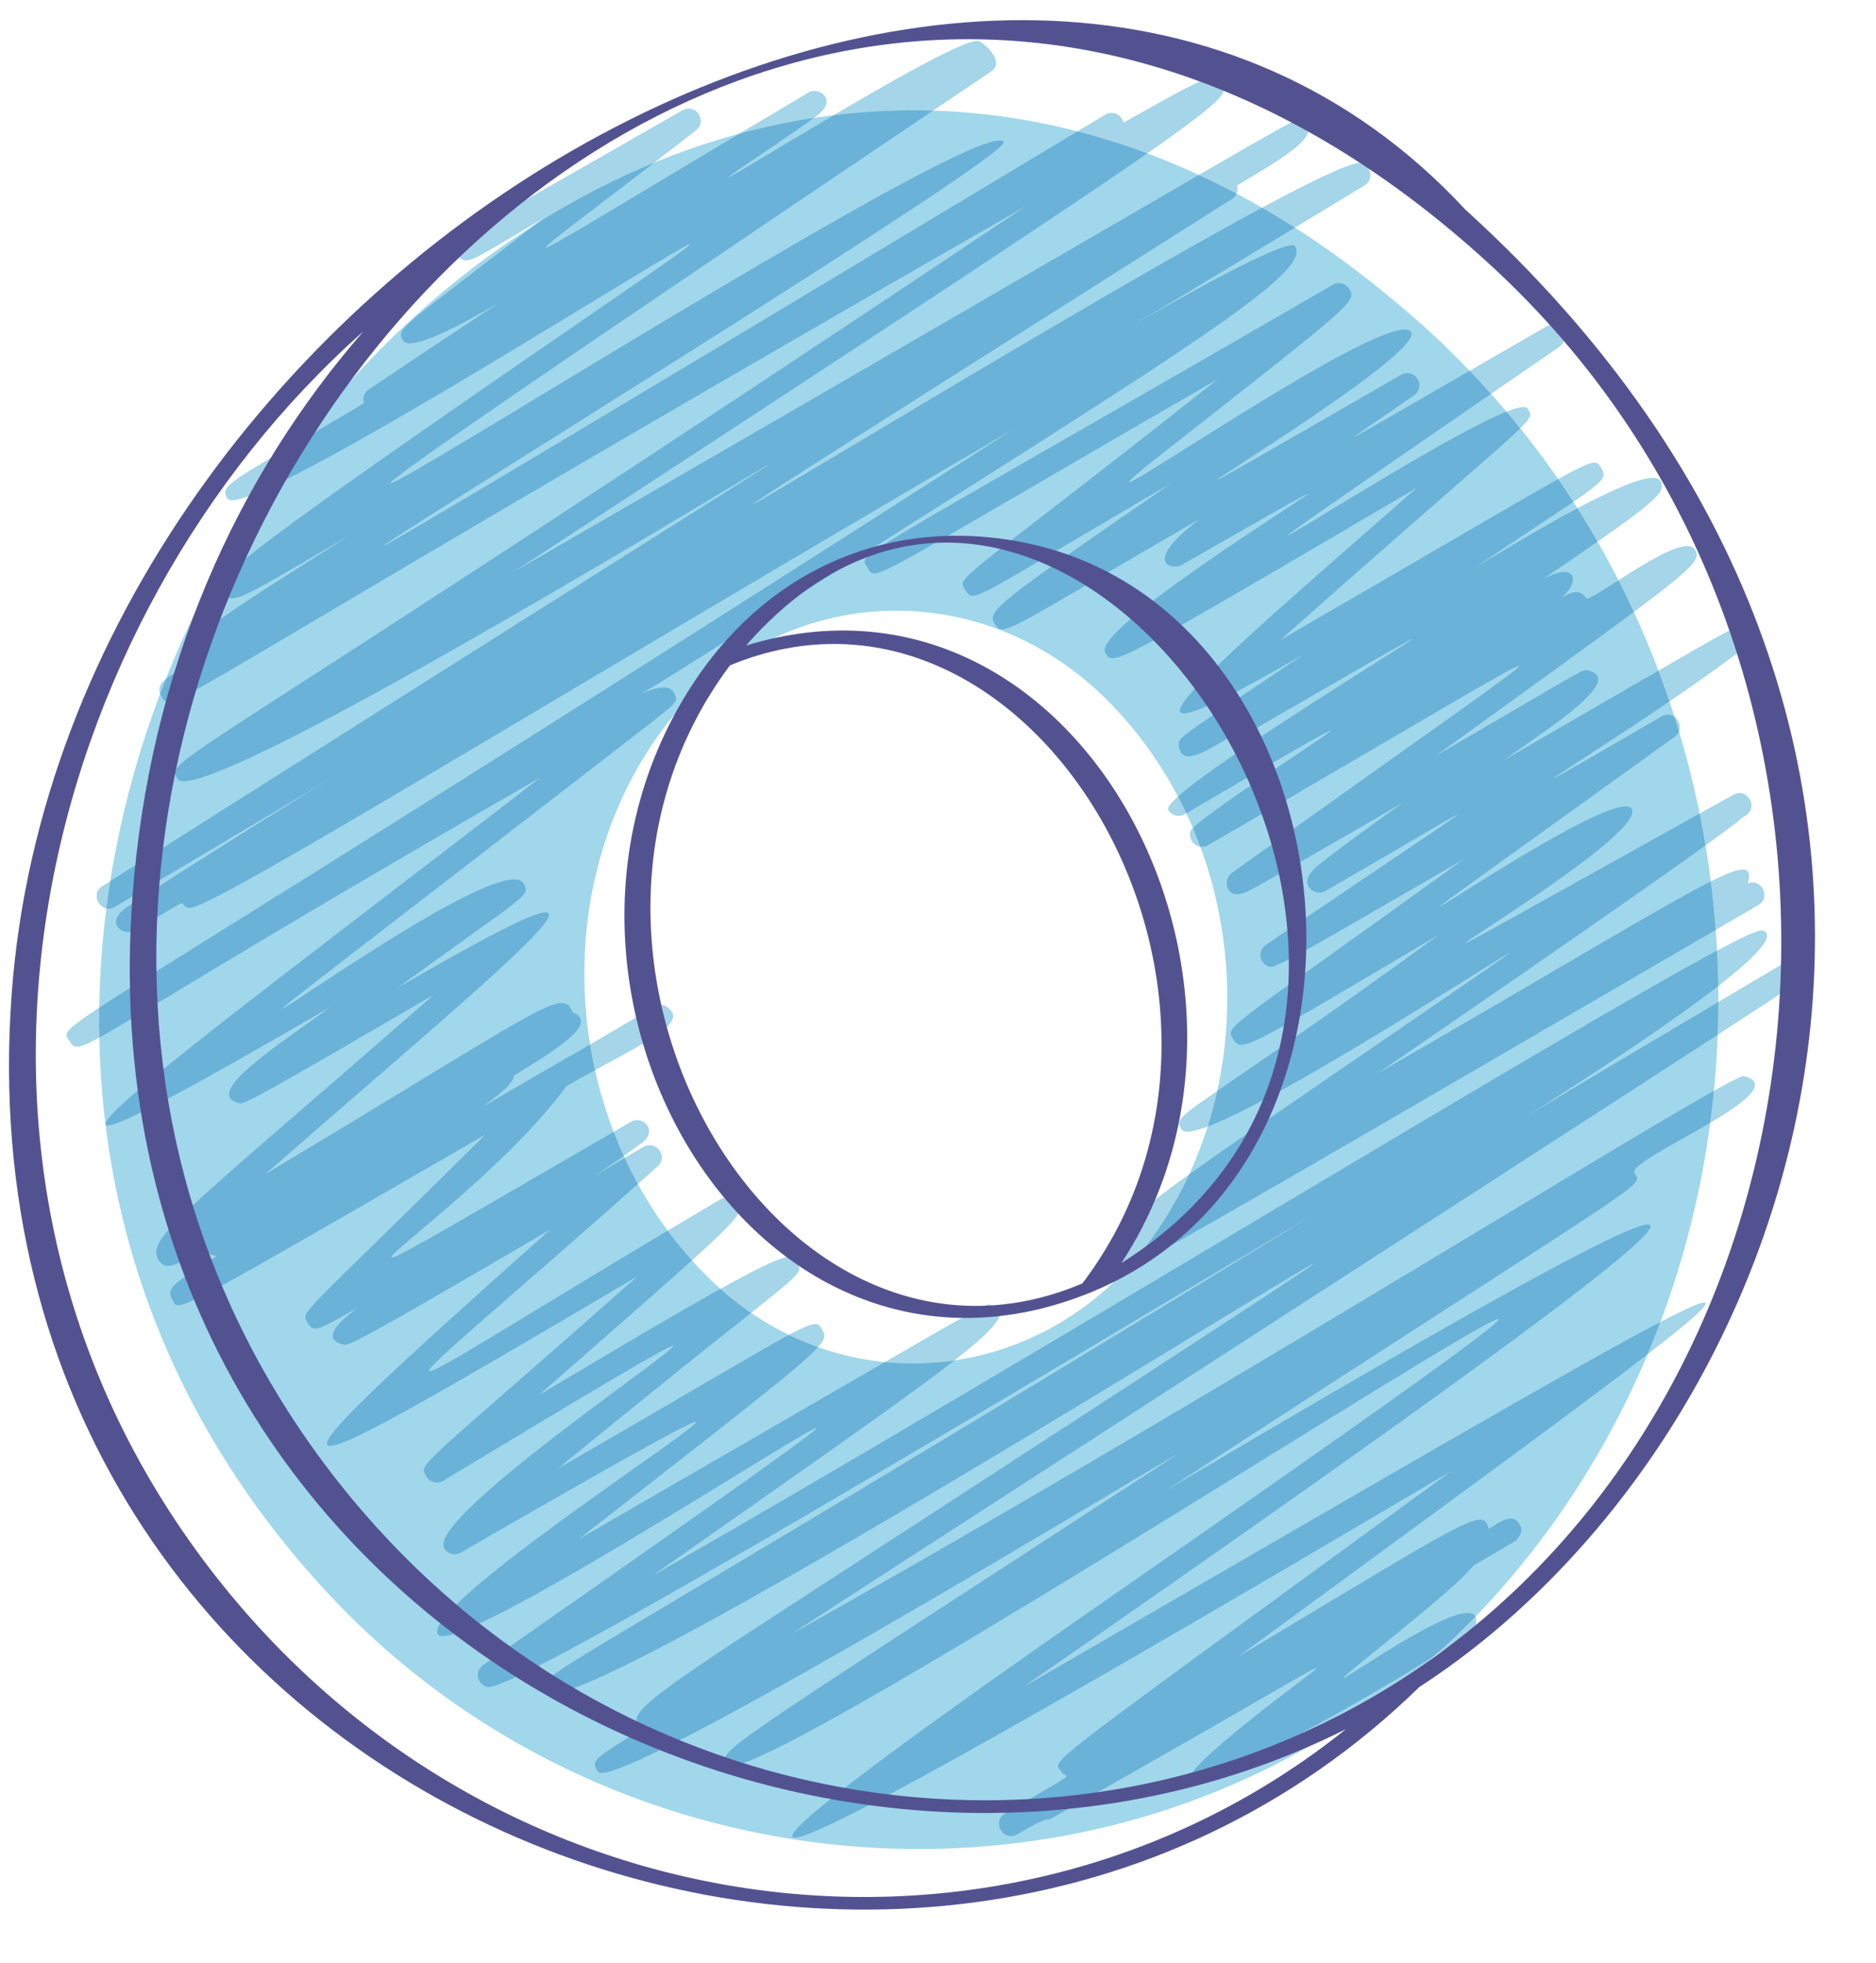
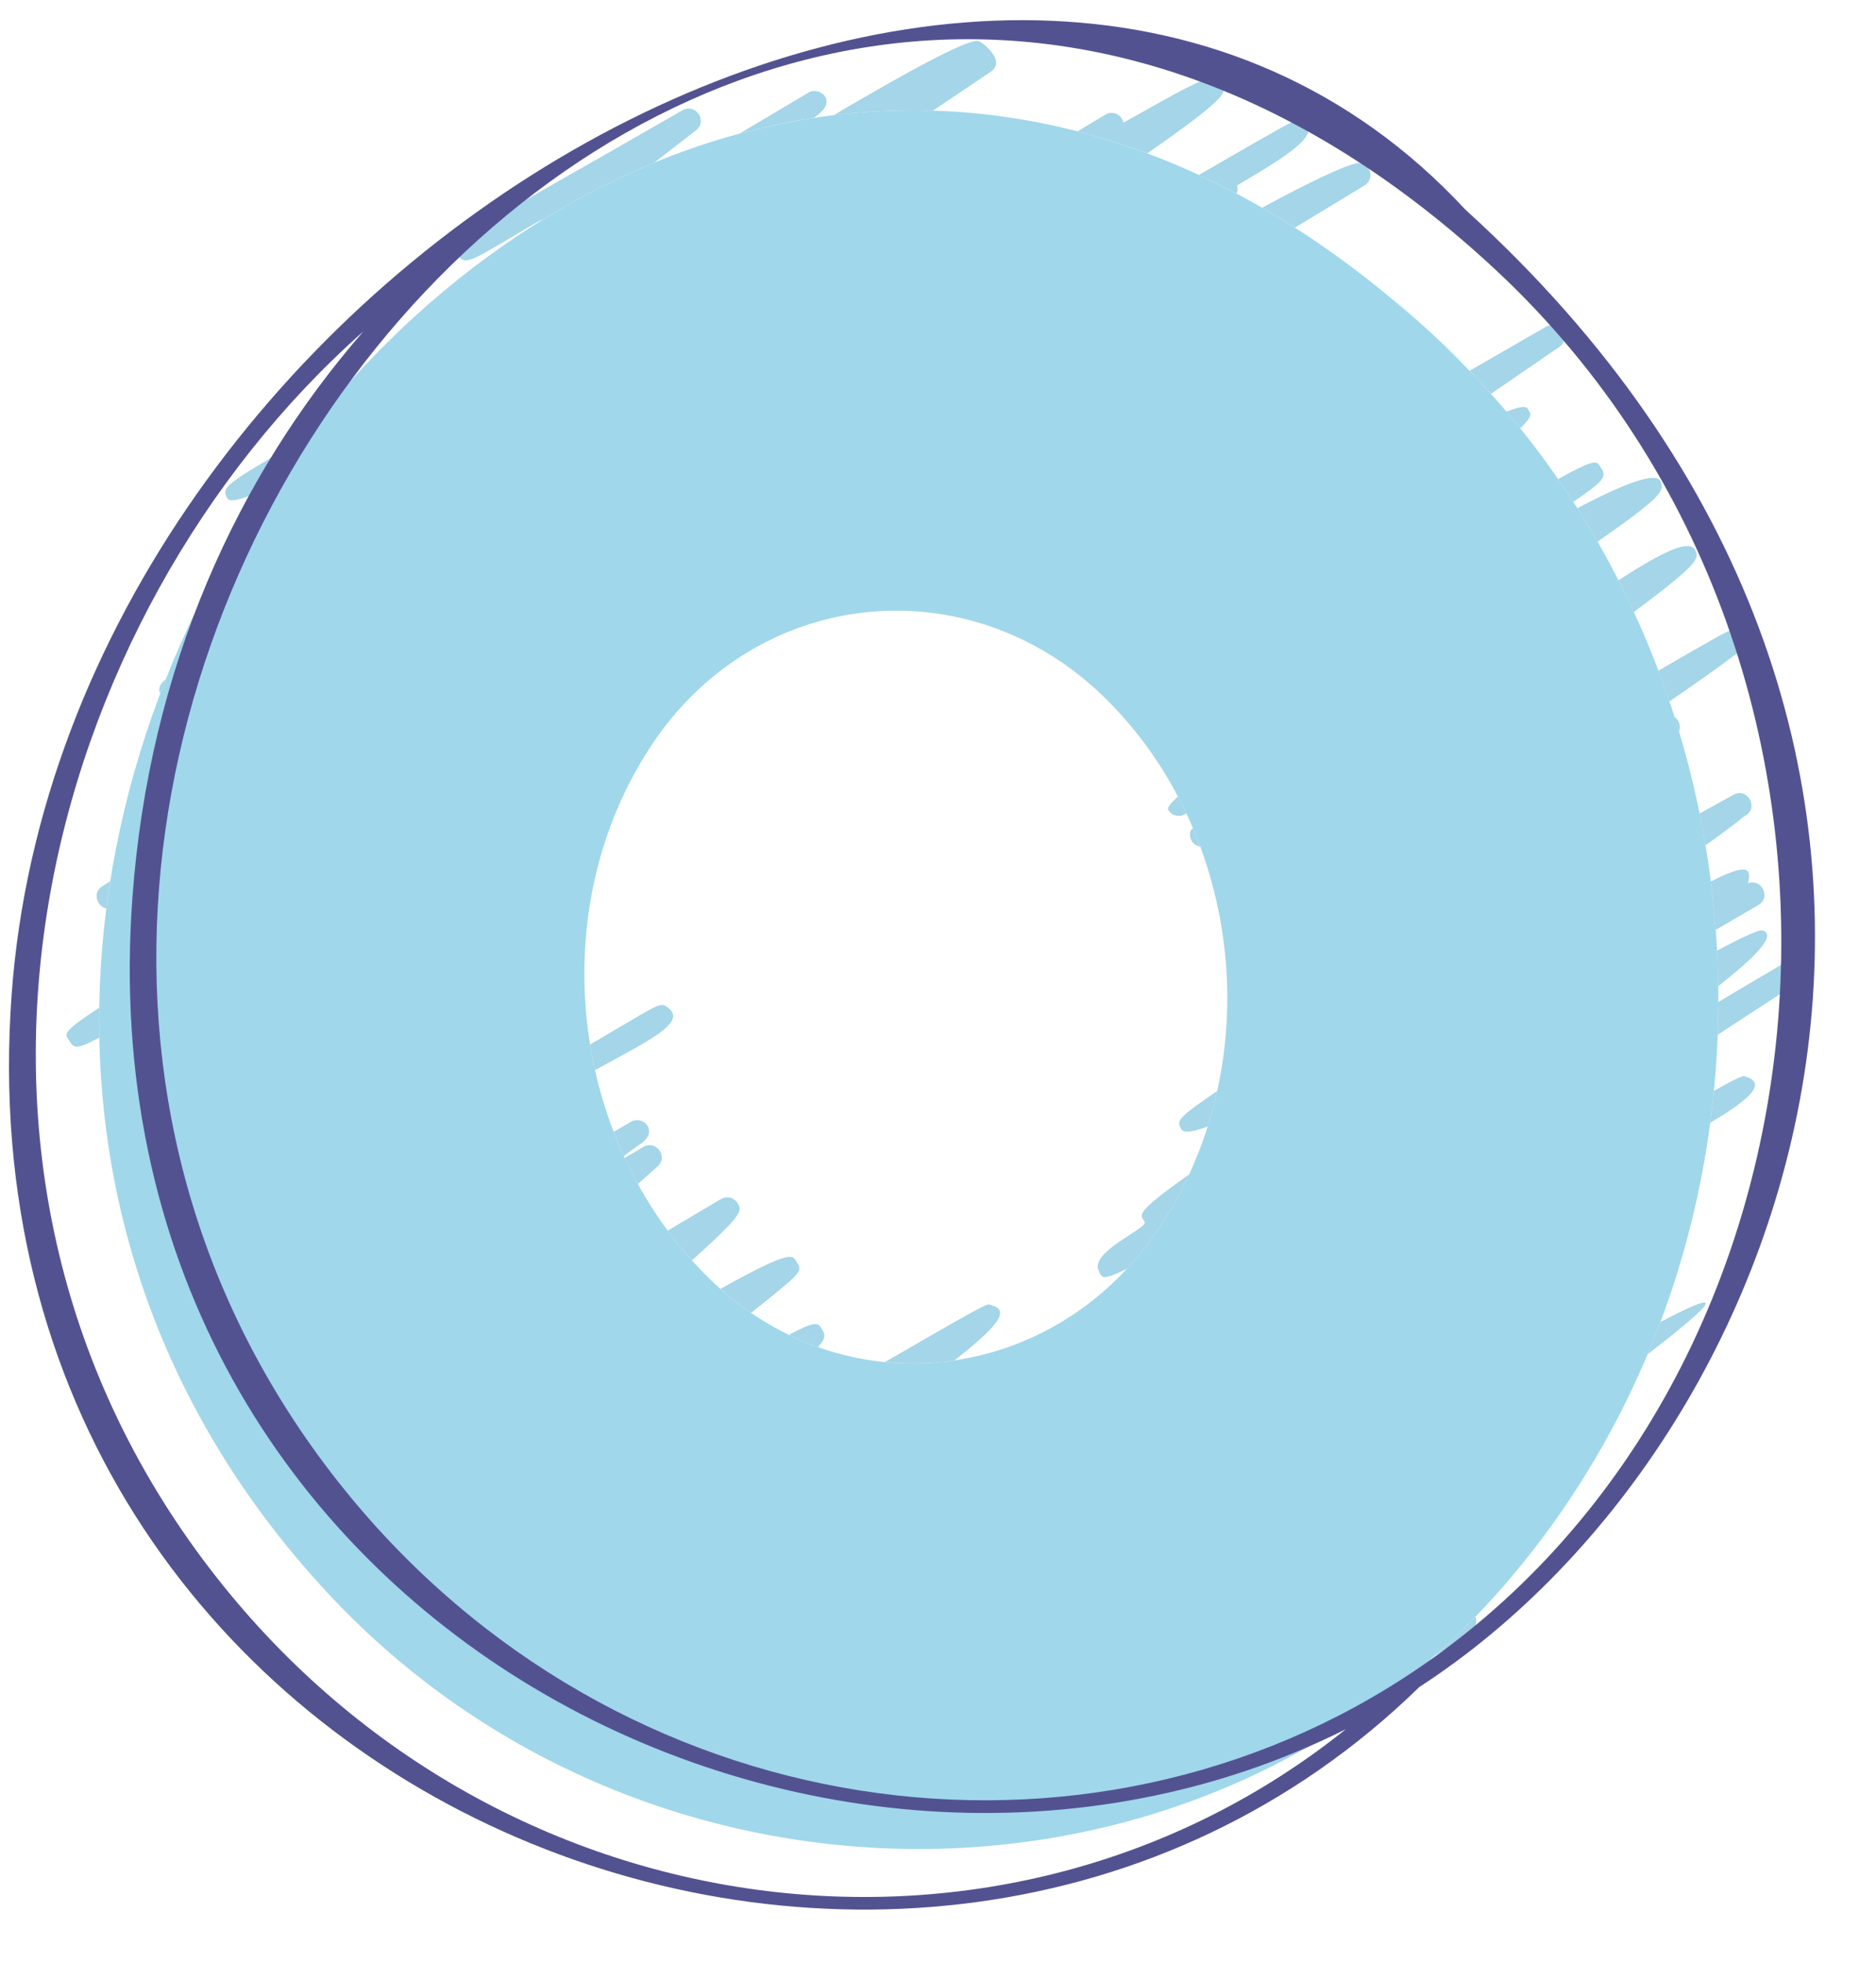
<svg xmlns="http://www.w3.org/2000/svg" width="43" height="45" viewBox="0 0 43 45" fill="none">
  <path fill-rule="evenodd" clip-rule="evenodd" d="M32.76 7.601C14.429 -9.207 -8.125 19.742 7.529 36.534C14.769 44.303 27.505 44.444 34.524 36.285C41.656 27.998 40.837 14.955 32.76 7.601C30.739 5.746 31.724 6.646 32.707 7.543C33.671 8.424 34.629 9.304 32.76 7.601ZM16.195 29.244C13.036 26.085 12.457 20.825 14.93 17.087C17.327 13.457 22.195 12.945 25.312 15.982C28.513 19.116 29.064 24.416 26.572 28.14C24.199 31.728 19.321 32.373 16.195 29.244Z" fill="#A0D7EB" />
  <path fill-rule="evenodd" clip-rule="evenodd" d="M25.323 29.272C25.235 29.272 25.229 29.211 25.193 29.15C24.933 28.702 26.323 28.159 26.237 28.007C26.132 27.827 25.983 27.83 27.259 26.916C27.062 27.34 26.835 27.747 26.572 28.14C26.348 28.48 26.099 28.796 25.83 29.084C25.545 29.222 25.401 29.272 25.323 29.272ZM27.214 25.939C27.148 25.939 27.101 25.922 27.079 25.886C26.962 25.681 26.976 25.642 27.901 25.006C27.84 25.28 27.765 25.554 27.682 25.822C27.48 25.897 27.32 25.939 27.214 25.939ZM39.325 21.315C39.297 20.944 39.261 20.573 39.214 20.205C39.585 20.019 39.817 19.93 39.948 19.93C40.097 19.93 40.116 20.044 40.064 20.249C40.103 20.232 40.136 20.227 40.172 20.227C40.424 20.227 40.562 20.595 40.305 20.744C39.97 20.938 39.643 21.129 39.325 21.315ZM27.511 19.407C27.358 19.382 27.239 19.23 27.286 19.056C27.289 19.039 27.308 19.014 27.342 18.981C27.403 19.122 27.458 19.263 27.511 19.407ZM39.092 19.377C39.05 19.133 39.006 18.892 38.956 18.649C39.206 18.51 39.463 18.366 39.732 18.217C39.781 18.192 39.828 18.178 39.873 18.178C40.12 18.178 40.272 18.546 40.006 18.698C39.983 18.712 39.964 18.723 39.945 18.734C39.89 18.79 39.673 18.959 39.092 19.377ZM27.018 18.701C26.921 18.701 26.83 18.651 26.777 18.563C26.749 18.516 26.832 18.408 27.001 18.258C27.068 18.386 27.131 18.513 27.192 18.643C27.178 18.649 27.167 18.657 27.156 18.662C27.112 18.69 27.065 18.701 27.018 18.701ZM38.486 16.769C38.45 16.655 38.416 16.542 38.38 16.431C38.483 16.503 38.535 16.647 38.486 16.769ZM38.264 16.079C38.184 15.841 38.101 15.606 38.012 15.373C39.408 14.565 39.629 14.44 39.709 14.44C39.734 14.44 39.745 14.451 39.77 14.457C40.156 14.565 39.906 14.925 39.801 14.986C39.344 15.332 38.801 15.711 38.264 16.079ZM37.45 14.028C37.337 13.784 37.22 13.543 37.099 13.302C37.19 13.241 37.29 13.18 37.386 13.117C37.868 12.818 38.392 12.516 38.674 12.516C38.752 12.516 38.812 12.541 38.846 12.591C38.965 12.798 38.943 12.915 37.45 14.028ZM36.617 12.416C36.47 12.156 36.315 11.901 36.157 11.649C36.877 11.267 37.564 10.954 37.885 10.954C37.968 10.954 38.026 10.974 38.054 11.021C38.178 11.237 38.081 11.397 36.617 12.416ZM36.063 11.503C35.95 11.328 35.833 11.154 35.714 10.982C36.226 10.697 36.442 10.603 36.55 10.603C36.636 10.603 36.656 10.661 36.703 10.733C36.825 10.927 36.777 11.018 36.063 11.503ZM34.845 9.819C34.742 9.689 34.637 9.562 34.529 9.437C34.704 9.368 34.837 9.329 34.922 9.329C34.967 9.329 34.997 9.34 35.014 9.365C35.086 9.492 35.155 9.512 34.845 9.819ZM34.175 9.027C34.014 8.85 33.851 8.673 33.685 8.499C33.699 8.493 33.71 8.485 33.724 8.476C33.795 8.543 33.829 8.57 33.829 8.57C33.829 8.57 33.79 8.537 33.726 8.476C34.216 8.191 34.787 7.864 35.443 7.485C35.493 7.457 35.54 7.446 35.584 7.446C35.822 7.446 35.983 7.787 35.739 7.953C35.172 8.343 34.651 8.701 34.175 9.027Z" fill="#A4D5E8" />
-   <path fill-rule="evenodd" clip-rule="evenodd" d="M25.83 29.084C26.099 28.796 26.348 28.48 26.572 28.14C26.835 27.747 27.062 27.34 27.259 26.916C28.183 26.254 29.861 25.108 32.849 23.059C34.125 22.187 34.615 21.846 34.593 21.846C34.554 21.846 32.97 22.871 31.265 23.892C29.908 24.709 28.471 25.523 27.682 25.822C27.765 25.554 27.84 25.28 27.901 25.006C28.712 24.446 30.229 23.427 32.979 21.428C29.634 23.397 28.762 23.948 28.449 23.948C28.355 23.948 28.311 23.895 28.264 23.818C28.086 23.508 28.023 23.685 33.555 19.692C30.069 21.711 29.313 22.162 29.119 22.162C29.108 22.162 29.103 22.159 29.094 22.159C28.867 22.096 28.817 21.794 29.011 21.661C32.109 19.557 33.449 18.679 33.397 18.679C33.352 18.679 32.267 19.335 30.379 20.423C30.338 20.448 30.29 20.459 30.246 20.459C30.03 20.459 29.817 20.221 30.102 19.944C30.166 19.817 32.048 18.477 32.156 18.399C31.287 18.903 28.624 20.451 28.552 20.451H28.549C28.477 20.484 28.413 20.498 28.358 20.498C28.084 20.498 28.05 20.141 28.233 20.011C32.741 16.78 34.95 15.265 34.809 15.265C34.673 15.265 32.317 16.697 27.691 19.371C27.646 19.399 27.599 19.41 27.552 19.41C27.538 19.41 27.524 19.41 27.511 19.407C27.458 19.263 27.403 19.122 27.342 18.981C27.782 18.532 30.595 16.752 30.49 16.752C30.434 16.752 29.584 17.234 27.192 18.643C27.131 18.513 27.068 18.386 27.001 18.258C28.059 17.311 32.439 14.651 32.361 14.651C32.325 14.651 31.373 15.199 28.784 16.697C28.74 16.722 28.693 16.733 28.646 16.733C28.601 16.733 28.557 16.724 28.518 16.702C27.989 17.004 27.511 17.336 27.242 17.336C27.128 17.336 27.051 17.278 27.026 17.126C26.985 16.879 26.985 16.957 29.872 15.005C28.239 15.949 27.395 16.353 27.134 16.353C26.506 16.353 29.244 14.017 32.478 11.179C26.987 14.404 25.824 15.088 25.498 15.088C25.401 15.088 25.376 15.03 25.334 14.958C25.024 14.421 30.08 11.32 29.975 11.32C29.936 11.32 29.161 11.763 27.081 12.953C27.043 12.973 26.987 12.987 26.929 12.987C26.677 12.987 26.395 12.74 27.491 11.901C24.075 13.873 23.252 14.426 22.967 14.426C22.878 14.426 22.843 14.371 22.796 14.291C22.624 13.994 22.865 13.823 26.838 11.082C23.349 13.114 22.568 13.654 22.297 13.654C22.217 13.654 22.181 13.607 22.134 13.535C21.91 13.203 21.893 13.452 27.918 8.687C21.541 12.369 20.345 13.144 20.032 13.144C19.944 13.144 19.927 13.081 19.883 13.006C19.683 12.66 19.26 13.061 30.551 6.527C30.595 6.502 30.642 6.491 30.689 6.491C30.786 6.491 30.877 6.538 30.93 6.63C31.09 6.907 31.09 6.907 26.721 10.334C26.071 10.844 25.838 11.049 25.888 11.049C25.996 11.049 27.322 10.174 28.748 9.301C30.174 8.427 31.697 7.554 32.195 7.554C32.27 7.554 32.32 7.574 32.345 7.615C32.605 8.067 27.815 10.999 27.901 10.999C27.942 10.996 29.023 10.373 32.118 8.59C32.167 8.562 32.215 8.551 32.259 8.551C32.497 8.551 32.655 8.886 32.414 9.058C31.622 9.614 31.016 10.01 31.049 10.008C31.085 10.008 31.797 9.589 33.685 8.499C33.851 8.673 34.014 8.85 34.175 9.027C30.634 11.467 29.476 12.267 29.529 12.267C29.581 12.267 30.744 11.533 31.988 10.799C32.946 10.232 33.95 9.667 34.529 9.437C34.637 9.562 34.742 9.689 34.845 9.819C34.369 10.287 32.995 11.431 29.352 14.667C33.034 12.541 34.823 11.475 35.714 10.982C35.833 11.154 35.95 11.328 36.063 11.503C35.617 11.807 34.912 12.264 33.829 12.998C34.072 12.856 35.149 12.186 36.157 11.649C36.315 11.901 36.47 12.156 36.617 12.416C36.282 12.649 35.872 12.931 35.376 13.266C35.59 13.155 35.75 13.111 35.858 13.111C36.16 13.111 36.091 13.449 35.8 13.69C35.897 13.637 36.022 13.573 36.132 13.573C36.215 13.573 36.296 13.61 36.354 13.709C36.356 13.717 36.365 13.717 36.373 13.717C36.453 13.717 36.741 13.529 37.099 13.302C37.22 13.543 37.337 13.784 37.45 14.028C36.556 14.692 35.141 15.711 32.921 17.317C35.916 15.578 36.235 15.359 36.356 15.359C36.379 15.359 36.395 15.368 36.42 15.373C37.245 15.595 35.451 16.719 34.474 17.422C36.121 16.47 37.245 15.816 38.012 15.373C38.101 15.606 38.184 15.841 38.264 16.079C36.913 16.998 35.576 17.835 35.62 17.835C35.651 17.835 36.326 17.444 38.087 16.422C38.137 16.392 38.184 16.381 38.231 16.381C38.287 16.381 38.336 16.4 38.38 16.431C38.416 16.542 38.45 16.655 38.486 16.769C38.466 16.81 38.436 16.852 38.389 16.885C34.258 19.864 32.965 20.775 33.006 20.775C33.043 20.775 33.912 20.202 34.87 19.629C35.828 19.058 36.874 18.485 37.262 18.485C37.331 18.485 37.378 18.502 37.4 18.541C37.702 19.064 33.483 21.619 33.588 21.617C33.643 21.617 34.967 20.869 38.956 18.649C39.006 18.892 39.05 19.133 39.092 19.377C38.073 20.113 35.933 21.614 31.572 24.607C35.905 22.107 38.14 20.742 39.214 20.205C39.261 20.573 39.297 20.944 39.325 21.315C30.016 26.733 26.91 28.555 25.83 29.084ZM33.829 8.57C33.829 8.57 33.795 8.543 33.724 8.476C33.724 8.476 33.724 8.476 33.726 8.476C33.79 8.537 33.829 8.57 33.829 8.57Z" fill="#6AB2D7" />
  <path fill-rule="evenodd" clip-rule="evenodd" d="M32.879 37.958C33.2 37.672 33.513 37.373 33.818 37.06C33.843 37.108 33.845 37.182 33.818 37.282C33.799 37.351 33.433 37.609 32.879 37.958ZM20.924 31.252C20.711 31.252 20.495 31.241 20.282 31.221C22.303 30.053 22.582 29.901 22.665 29.901C22.685 29.901 22.696 29.909 22.715 29.914C23.133 30.028 22.953 30.341 21.876 31.183C21.561 31.23 21.242 31.252 20.924 31.252ZM37.766 31.041C37.868 30.798 37.965 30.548 38.059 30.302C38.627 30.006 38.959 29.856 39.062 29.856C39.231 29.856 38.788 30.252 37.766 31.041ZM18.75 30.878C18.526 30.798 18.302 30.703 18.083 30.598C18.421 30.416 18.59 30.349 18.687 30.349C18.773 30.349 18.803 30.404 18.848 30.482C18.908 30.59 18.941 30.665 18.75 30.878ZM17.214 30.094C16.973 29.928 16.74 29.745 16.513 29.543C17.538 28.973 17.925 28.81 18.1 28.81C18.205 28.81 18.23 28.873 18.269 28.94C18.385 29.142 18.429 29.128 17.214 30.094ZM15.86 28.89C15.663 28.671 15.478 28.444 15.303 28.209C15.691 27.979 16.098 27.738 16.527 27.483C16.571 27.459 16.621 27.445 16.668 27.445C16.765 27.445 16.857 27.494 16.909 27.583C17.012 27.76 17.034 27.83 15.86 28.89ZM14.62 27.14C14.511 26.944 14.412 26.744 14.318 26.542C14.442 26.47 14.586 26.384 14.75 26.287C14.8 26.26 14.847 26.249 14.894 26.249C15.118 26.249 15.281 26.55 15.076 26.733C14.921 26.872 14.769 27.007 14.62 27.14ZM14.298 26.498C14.215 26.315 14.138 26.13 14.066 25.944C14.196 25.869 14.329 25.792 14.465 25.712C14.506 25.687 14.553 25.675 14.6 25.675C14.847 25.675 15.068 26.002 14.62 26.262C14.511 26.343 14.403 26.423 14.298 26.498ZM39.2 25.736C39.233 25.493 39.261 25.249 39.283 25.006C39.676 24.784 39.914 24.665 39.97 24.665C39.972 24.665 39.975 24.665 39.975 24.668C40.59 24.826 39.975 25.277 39.2 25.736ZM13.639 24.529C13.595 24.333 13.556 24.139 13.526 23.942C14.714 23.25 15.015 23.037 15.176 23.037C15.229 23.037 15.267 23.062 15.314 23.101C15.755 23.436 14.874 23.851 13.639 24.529ZM1.762 23.992C1.676 23.992 1.64 23.939 1.593 23.862C1.493 23.699 1.369 23.693 2.274 23.098C2.271 23.325 2.271 23.555 2.277 23.782C1.997 23.934 1.85 23.992 1.762 23.992ZM39.372 23.718C39.38 23.466 39.386 23.217 39.386 22.968C39.873 22.677 40.391 22.372 40.944 22.046C40.986 22.021 41.033 22.01 41.08 22.01C41.293 22.01 41.509 22.248 41.216 22.508C41.218 22.514 40.523 22.968 39.372 23.718ZM39.383 22.602C39.38 22.331 39.369 22.062 39.355 21.791C39.92 21.489 40.274 21.326 40.377 21.326C40.382 21.326 40.388 21.326 40.391 21.326C40.739 21.417 40.255 21.924 39.383 22.602ZM2.437 20.825C2.227 20.778 2.108 20.465 2.343 20.315C2.404 20.277 2.465 20.238 2.526 20.199C2.493 20.407 2.462 20.614 2.437 20.825ZM3.669 15.899C3.619 15.772 3.68 15.664 3.799 15.567C3.755 15.678 3.714 15.789 3.669 15.899ZM5.317 11.467C5.264 11.467 5.228 11.453 5.212 11.428C5.056 11.154 5.198 11.087 6.9 10.093C6.623 10.456 6.355 10.827 6.1 11.206C5.732 11.372 5.461 11.467 5.317 11.467ZM10.674 5.968C10.588 5.968 10.536 5.918 10.483 5.829C10.287 5.489 10.312 5.597 15.647 2.526C15.694 2.499 15.744 2.488 15.788 2.488C16.02 2.488 16.181 2.809 15.954 2.986C15.614 3.252 15.292 3.498 14.996 3.728C14.074 4.107 13.183 4.57 12.327 5.104C12.363 5.076 12.399 5.049 12.435 5.021C11.311 5.669 10.89 5.968 10.674 5.968ZM29.681 5.218C29.432 5.057 29.18 4.908 28.928 4.761C30.085 4.138 30.927 3.736 31.165 3.736C31.179 3.736 31.19 3.736 31.198 3.739C31.442 3.803 31.489 4.121 31.279 4.249C30.695 4.603 30.163 4.927 29.681 5.218ZM28.344 4.437C28.056 4.285 27.768 4.143 27.48 4.01C29.358 2.922 29.64 2.767 29.712 2.767C29.734 2.767 29.734 2.784 29.759 2.789C30.562 3.003 29.072 3.817 28.355 4.251C28.372 4.315 28.369 4.379 28.344 4.437ZM26.298 3.515C25.764 3.316 25.229 3.149 24.698 3.011C24.908 2.886 25.121 2.756 25.334 2.629C25.381 2.601 25.428 2.587 25.478 2.587C25.603 2.587 25.725 2.676 25.75 2.812C27.068 2.075 27.563 1.787 27.799 1.787C27.893 1.787 27.948 1.834 27.995 1.917C28.103 2.103 28.253 2.153 26.298 3.515ZM16.953 3.061C17.435 2.773 17.961 2.46 18.532 2.122C18.573 2.097 18.62 2.086 18.667 2.086C18.883 2.086 19.096 2.327 18.803 2.582C18.806 2.587 18.75 2.632 18.656 2.701C18.08 2.789 17.513 2.911 16.953 3.061ZM19.113 2.64C19.191 2.593 19.271 2.546 19.348 2.499C20.683 1.718 22.081 0.937 22.397 0.937C22.408 0.937 22.419 0.94 22.427 0.94C22.516 0.965 23.075 1.397 22.707 1.646C22.253 1.951 21.813 2.247 21.386 2.535C21.234 2.529 21.082 2.529 20.929 2.529C20.317 2.529 19.711 2.565 19.113 2.64Z" fill="#A4D5E8" />
-   <path fill-rule="evenodd" clip-rule="evenodd" d="M18.219 42.122C17.77 42.122 19.861 40.488 25.506 36.57C32.231 31.9 34.526 30.236 34.338 30.236C34.1 30.236 30.044 32.794 25.877 35.355C21.71 37.913 17.433 40.474 16.762 40.474C16.718 40.474 16.691 40.463 16.677 40.441C16.488 40.114 16.165 40.375 26.896 33.395C26.957 33.353 26.985 33.337 26.982 33.337C26.946 33.337 23.939 35.161 20.794 36.986C17.651 38.813 14.368 40.638 13.786 40.638C13.742 40.638 13.714 40.627 13.7 40.607C13.559 40.358 13.551 40.347 14.736 39.624C14.218 39.284 14.858 38.918 20.24 35.421C27.577 30.651 30.169 28.968 30.102 28.968C30.022 28.968 26.068 31.429 21.932 33.89C17.793 36.354 13.473 38.816 12.659 38.816C12.596 38.816 12.551 38.799 12.535 38.769C12.283 38.337 11.959 38.954 30.191 27.788C23.809 31.576 12.042 38.672 11.195 38.672C11.186 38.672 11.178 38.672 11.17 38.669C10.932 38.605 10.877 38.304 11.073 38.168C16.94 34.07 18.82 32.733 18.709 32.733C18.601 32.733 16.718 33.926 14.733 35.12C12.748 36.313 10.66 37.503 10.148 37.503C10.093 37.503 10.054 37.49 10.037 37.462C9.661 36.811 16.245 32.594 15.941 32.594C15.808 32.594 14.387 33.384 10.561 35.587C10.516 35.612 10.469 35.626 10.422 35.626C10.325 35.626 10.234 35.576 10.181 35.488C9.78 34.79 15.669 30.85 15.422 30.85C15.312 30.85 13.941 31.659 10.156 33.943C10.112 33.971 10.062 33.982 10.015 33.982C9.919 33.982 9.827 33.935 9.774 33.846C9.592 33.53 9.517 33.763 14.608 29.258C10.339 31.775 8.008 33.143 7.57 33.143C7.105 33.143 8.803 31.578 12.612 28.184C8.517 30.584 8.047 30.823 7.9 30.823C7.883 30.823 7.869 30.82 7.856 30.817C7.316 30.676 7.858 30.23 8.185 29.984C7.604 30.316 7.36 30.452 7.224 30.452C7.141 30.452 7.1 30.402 7.05 30.316C6.889 30.045 6.837 30.261 11.125 26.008C5.478 29.269 4.364 29.92 4.082 29.92C3.993 29.92 3.988 29.854 3.949 29.787C3.772 29.483 4.104 29.372 4.976 28.782C4.968 28.782 4.96 28.782 4.948 28.782C4.832 28.782 4.724 28.71 4.685 28.594C4.356 28.785 4.062 29.017 3.852 29.017C3.766 29.017 3.694 28.979 3.636 28.882C3.343 28.372 4.087 27.918 9.94 22.804C6.084 25.05 5.652 25.288 5.508 25.288C5.491 25.288 5.478 25.285 5.463 25.282C4.63 25.058 6.433 23.917 7.579 23.078C4.328 24.972 2.772 25.795 2.473 25.795C1.872 25.795 6.369 22.461 12.385 17.823C5.63 21.705 3.21 23.27 2.277 23.782C2.271 23.555 2.271 23.325 2.274 23.098C3.899 22.029 8.847 19.056 23.222 9.841C11.782 16.53 4.896 20.811 4.345 20.811C4.339 20.811 4.334 20.811 4.328 20.811C4.187 20.772 4.209 20.706 4.168 20.706C4.112 20.706 3.941 20.833 3.074 21.331C3.035 21.354 2.991 21.365 2.944 21.365C2.695 21.365 2.418 21.068 3.024 20.72C4.334 19.861 5.959 18.84 7.521 17.879C6.181 18.676 4.566 19.64 2.634 20.786C2.584 20.817 2.534 20.83 2.49 20.83C2.47 20.83 2.454 20.828 2.437 20.825C2.462 20.614 2.493 20.407 2.526 20.199C13.95 12.959 17.66 10.644 17.624 10.644C17.593 10.644 14.622 12.461 11.469 14.274C8.315 16.09 4.976 17.907 4.212 17.907C4.138 17.907 4.087 17.89 4.065 17.851C3.783 17.367 3.794 17.912 23.521 4.719C6.56 14.457 4.295 16.088 3.847 16.088C3.758 16.088 3.741 16.024 3.694 15.949C3.686 15.932 3.678 15.916 3.669 15.899C3.714 15.789 3.755 15.678 3.799 15.567C3.955 15.44 4.204 15.323 4.439 15.182C3.891 14.855 4.788 14.318 7.989 12.286C6.183 13.338 5.58 13.715 5.314 13.715C5.22 13.715 5.167 13.665 5.117 13.582C4.943 13.275 4.541 13.391 13.728 7.081C15.284 6.015 15.871 5.594 15.816 5.594C15.713 5.594 13.371 7.062 10.912 8.529C9.077 9.625 7.18 10.722 6.101 11.206C6.355 10.827 6.624 10.456 6.9 10.093C7.294 9.864 7.767 9.587 8.343 9.243C8.301 9.122 8.351 8.994 8.451 8.928C10.718 7.405 11.425 6.956 11.413 6.956C11.402 6.956 11.026 7.186 10.588 7.413C10.151 7.643 9.65 7.87 9.395 7.87C9.32 7.87 9.268 7.851 9.24 7.806C9.071 7.516 9.185 7.543 12.327 5.104C13.183 4.57 14.074 4.107 14.996 3.728C13.343 4.999 12.424 5.674 12.518 5.674C12.62 5.674 13.972 4.841 16.954 3.061C17.513 2.911 18.08 2.789 18.656 2.701C18.274 2.983 17.283 3.651 17.261 3.664C16.846 3.944 16.682 4.063 16.702 4.063C16.746 4.063 17.87 3.371 19.113 2.64C19.712 2.565 20.317 2.529 20.929 2.529C21.082 2.529 21.234 2.529 21.386 2.535C11.857 8.961 8.789 11.076 8.958 11.076C9.121 11.076 12.291 9.11 15.58 7.147C18.867 5.182 22.275 3.219 22.909 3.219C22.959 3.219 22.992 3.23 23.006 3.255C23.186 3.57 8.647 12.508 8.797 12.508C8.874 12.505 12.839 10.138 24.698 3.011C25.229 3.149 25.764 3.316 26.298 3.515C24.324 4.888 20.212 7.596 11.759 13.117C20.783 7.903 25.254 5.301 27.48 4.01C27.768 4.143 28.056 4.285 28.344 4.437C28.322 4.487 28.286 4.531 28.236 4.561C19.98 9.792 17.189 11.563 17.25 11.563C17.316 11.561 20.531 9.606 23.861 7.649C25.68 6.58 27.535 5.511 28.928 4.761C29.18 4.908 29.432 5.057 29.681 5.218C27.591 6.486 26.445 7.172 25.927 7.48C26.267 7.28 26.816 6.967 27.389 6.652C28.33 6.137 29.341 5.622 29.618 5.622C29.654 5.622 29.676 5.63 29.687 5.647C30.069 6.309 26.974 8.141 15.713 15.279C14.93 15.777 14.683 15.905 14.689 15.905C14.691 15.905 14.766 15.869 14.869 15.83C14.968 15.794 15.098 15.758 15.212 15.758C15.309 15.758 15.392 15.783 15.436 15.861C15.558 16.074 15.558 16.074 14.833 16.636C8.357 21.65 6.408 23.12 6.477 23.12C6.524 23.12 7.59 22.378 8.772 21.639C9.957 20.897 11.261 20.157 11.784 20.157C11.89 20.157 11.962 20.185 11.998 20.249C12.172 20.548 12.089 20.473 9.124 22.636C11.189 21.437 12.227 20.913 12.507 20.913C13.119 20.913 10.037 23.455 6.078 26.916C11.106 23.901 12.424 22.99 12.878 22.99C13.014 22.99 13.072 23.073 13.13 23.206C13.77 23.472 12.618 24.128 11.771 24.662C11.815 24.859 11.076 25.346 11.098 25.346C11.114 25.346 11.64 25.022 13.512 23.951C13.515 23.948 13.52 23.945 13.526 23.942C13.556 24.139 13.595 24.333 13.639 24.529C13.429 24.643 13.207 24.765 12.983 24.898C11.582 26.808 8.755 28.826 8.982 28.826C9.121 28.826 10.453 28.037 14.066 25.944C14.138 26.13 14.215 26.315 14.298 26.498C13.927 26.761 13.603 26.966 13.606 26.966C13.612 26.966 13.806 26.847 14.318 26.542C14.412 26.744 14.512 26.944 14.62 27.14C11.322 30.07 9.644 31.429 9.855 31.429C10.046 31.429 11.796 30.305 15.303 28.209C15.478 28.444 15.663 28.671 15.86 28.89C15.173 29.51 14.077 30.465 12.349 31.98C14.348 30.787 15.652 30.022 16.513 29.543C16.74 29.745 16.973 29.928 17.214 30.094C16.408 30.734 15.052 31.805 12.795 33.658C15.915 31.858 17.374 30.978 18.083 30.598C18.302 30.703 18.526 30.798 18.75 30.878C18.366 31.31 17.07 32.307 13.266 35.28C16.732 33.278 18.908 32.016 20.282 31.221C20.495 31.241 20.711 31.252 20.924 31.252C21.242 31.252 21.561 31.23 21.876 31.183C20.722 32.085 18.535 33.6 14.949 36.122C24.036 30.908 35.817 23.679 39.355 21.791C39.369 22.062 39.38 22.331 39.383 22.602C38.248 23.485 36.456 24.659 35.008 25.573C36.049 24.95 37.478 24.097 39.386 22.968C39.386 23.217 39.38 23.466 39.372 23.718C34.125 27.124 19.423 36.609 18.147 37.451C27.162 32.401 36.669 26.467 39.283 25.006C39.261 25.249 39.233 25.493 39.2 25.736C38.375 26.224 37.364 26.722 37.461 26.888C37.655 27.223 38.084 26.775 26.713 34.173C33.928 29.895 37.281 28.068 37.769 28.068C38.517 28.068 32.55 32.351 23.443 38.677C31.312 34.123 36.096 31.326 38.059 30.302C37.965 30.549 37.868 30.798 37.766 31.041C36.113 32.32 32.943 34.63 28.369 37.982C32.392 35.574 33.549 34.834 33.926 34.834C34.05 34.834 34.089 34.915 34.12 35.042C34.313 34.928 34.485 34.807 34.626 34.807C34.704 34.807 34.776 34.846 34.831 34.942C34.873 35.012 34.931 35.125 34.734 35.322C32.777 36.487 34.953 35.072 31.81 37.611C31.03 38.24 30.761 38.464 30.794 38.464C30.836 38.464 31.381 38.093 31.999 37.719C32.619 37.346 33.308 36.972 33.638 36.972C33.726 36.972 33.79 36.999 33.818 37.06C33.513 37.373 33.2 37.672 32.879 37.958C31.232 38.998 27.942 40.837 27.35 40.837C27.076 40.837 27.383 40.441 28.709 39.383C29.593 38.68 30.241 38.226 30.182 38.226C30.102 38.226 28.549 39.173 24.114 41.673C23.945 41.77 24.144 41.56 23.316 42.044C23.266 42.075 23.216 42.086 23.172 42.086C22.926 42.086 22.771 41.723 23.036 41.568C24.833 40.505 24.44 40.806 24.324 40.604C24.152 40.311 23.515 40.831 33.27 33.716C24.941 38.641 18.872 42.122 18.219 42.122Z" fill="#6AB2D7" />
-   <path fill-rule="evenodd" clip-rule="evenodd" d="M25.703 28.951C29.922 22.555 24.728 12.46 17.1 14.797C24.495 6.344 35.423 22.854 25.703 28.951ZM16.732 15.251C23.701 12.366 29.778 22.879 24.808 29.419C17.826 32.376 11.748 21.91 16.732 15.251ZM23.23 12.391C20.143 11.874 17.488 13.205 15.865 15.7C11.485 22.431 17.014 32.304 24.479 29.817C32.583 27.121 31.259 13.742 23.23 12.391Z" fill="#535291" />
  <path fill-rule="evenodd" clip-rule="evenodd" d="M32.167 38.467C24.49 43.431 13.72 41.753 7.581 33.746C-5.454 16.73 16.029 -10.492 34.106 6.023C44.04 15.074 42.608 31.714 32.167 38.467ZM4.813 35.961C-2.35 26.611 0.923 14.158 8.329 7.596C5.439 10.916 3.42 15.307 3.035 20.576C1.828 37.044 18.848 45.657 30.85 39.635C23.064 45.876 11.305 44.434 4.813 35.961ZM33.588 4.805C23.072 -6.533 1.49 6.045 0.267 22.791C-1.098 41.441 20.91 50.015 32.533 38.669C41.545 32.824 46.905 16.89 33.588 4.805Z" fill="#535291" />
</svg>